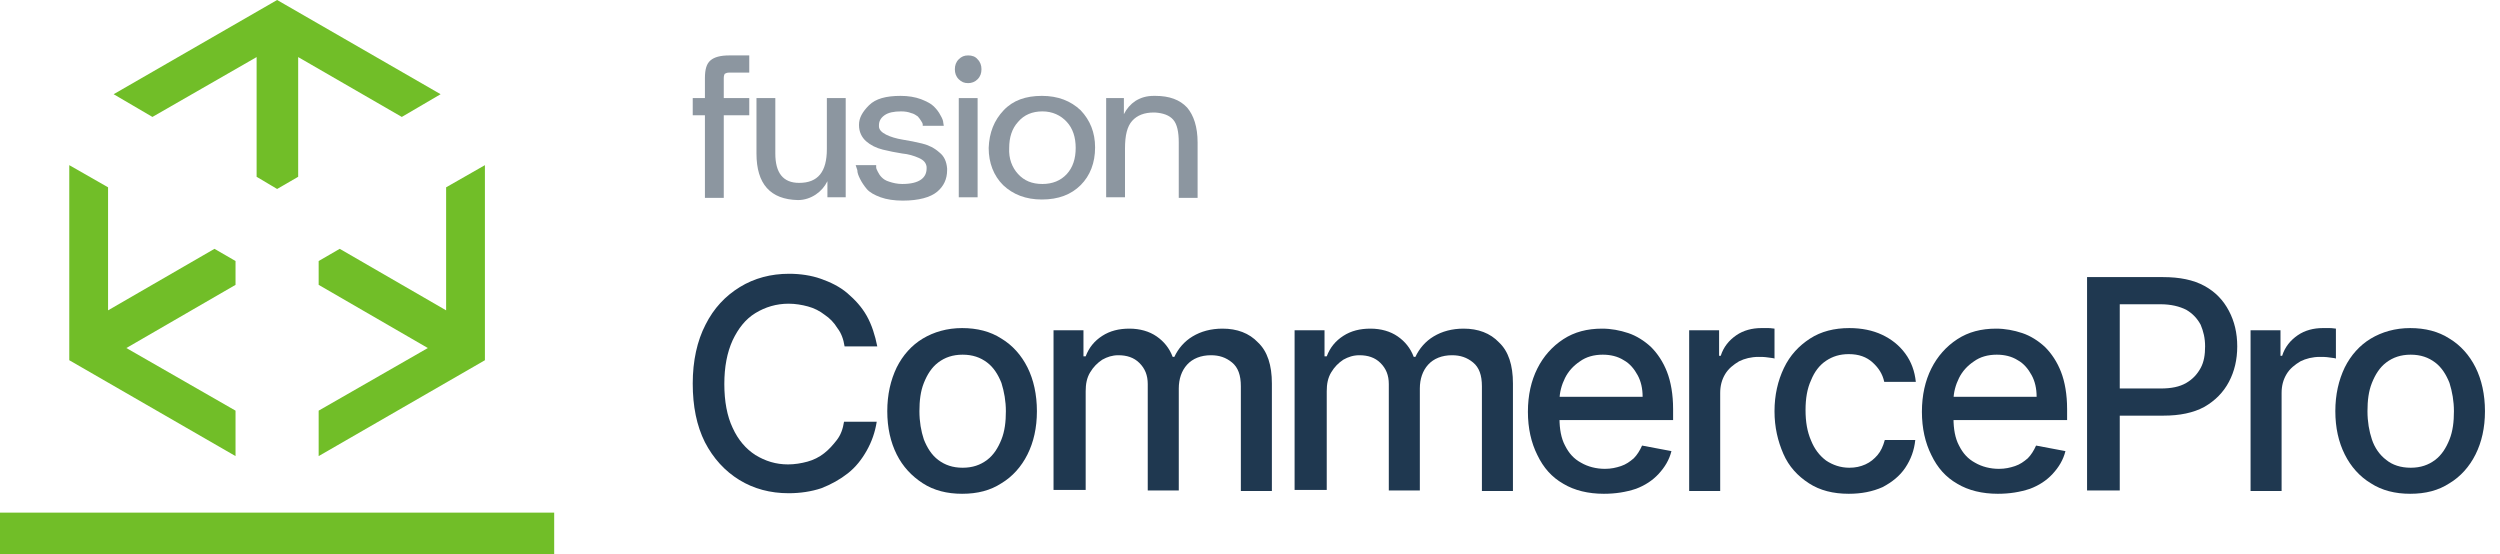
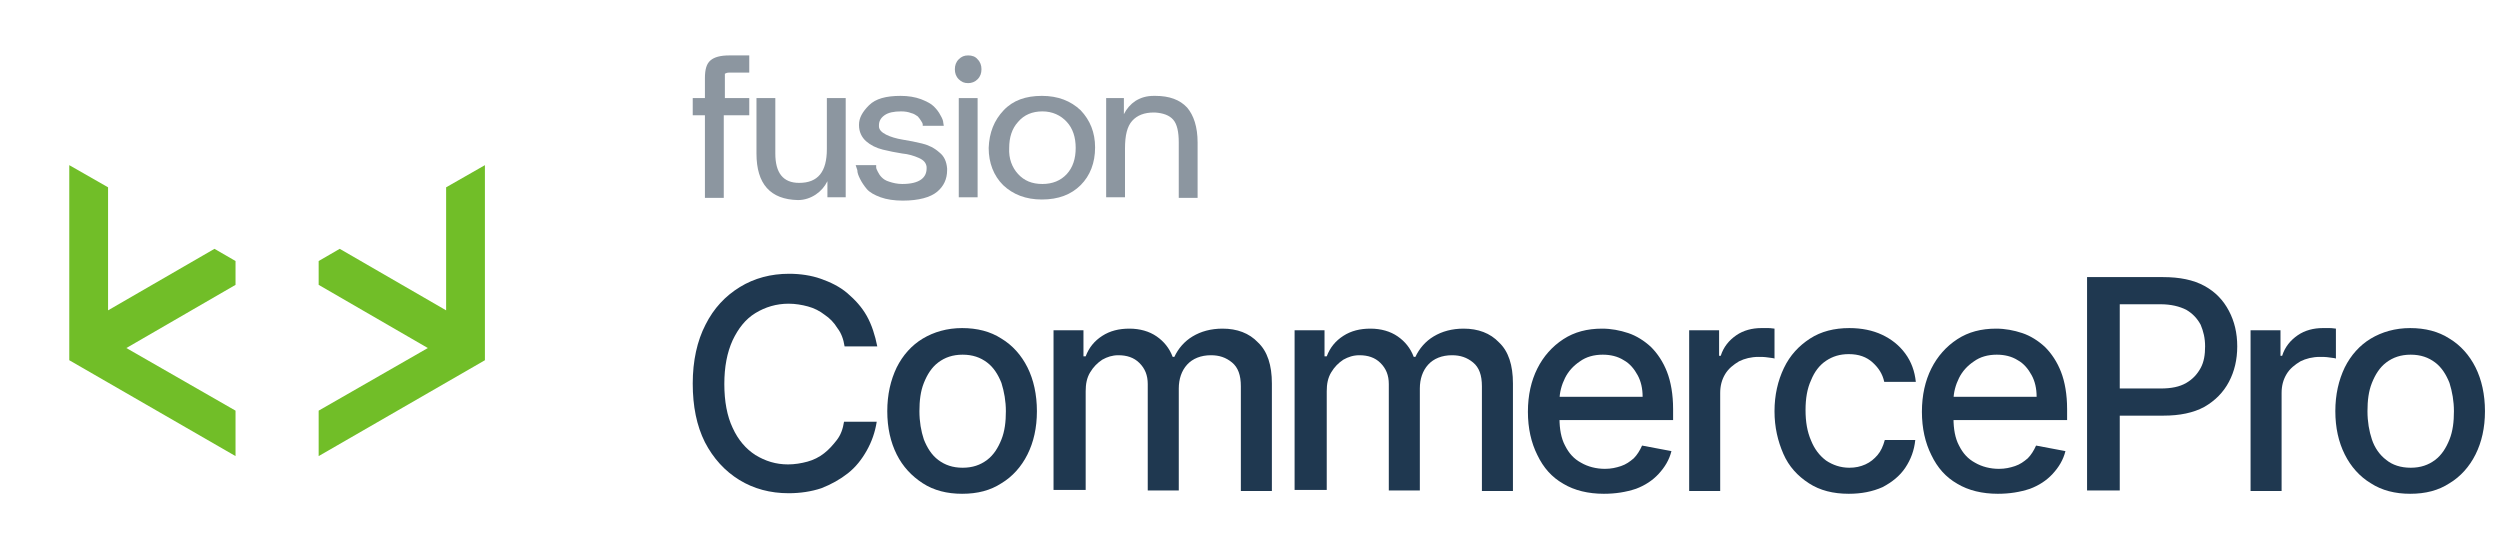
<svg xmlns="http://www.w3.org/2000/svg" width="203" height="45" viewBox="0 0 203 45" fill="none">
-   <path d="M45 41.625H0V45H45V41.625Z" fill="#71BE28" />
  <path d="M36.225 25.2L27.585 20.205L25.875 21.195V23.13L34.74 28.26L25.875 33.345V37.035L39.375 29.25V13.41L36.225 15.21V25.2Z" fill="#71BE28" />
  <path d="M10.26 28.26L19.125 23.13V21.195L17.415 20.205L8.775 25.2V15.21L5.625 13.41V29.25L19.125 37.035V33.345L10.26 28.26Z" fill="#71BE28" />
-   <path d="M9.227 7.65L12.377 9.495L20.837 4.635V14.355L22.502 15.345L24.212 14.355V4.635L32.627 9.495L35.777 7.65L22.502 0L9.227 7.65Z" fill="#71BE28" />
  <path d="M71.235 28.125H68.58C68.49 27.54 68.31 27.045 67.995 26.64C67.725 26.19 67.365 25.83 66.96 25.56C66.555 25.245 66.105 25.02 65.61 24.885C65.115 24.75 64.575 24.66 64.035 24.66C63.045 24.66 62.145 24.93 61.335 25.425C60.525 25.92 59.94 26.685 59.49 27.63C59.04 28.62 58.815 29.79 58.815 31.185C58.815 32.58 59.04 33.795 59.49 34.74C59.94 35.73 60.57 36.45 61.335 36.945C62.145 37.44 63 37.71 63.99 37.71C64.53 37.71 65.07 37.62 65.565 37.485C66.06 37.35 66.51 37.125 66.915 36.81C67.32 36.495 67.635 36.135 67.95 35.73C68.265 35.325 68.445 34.83 68.535 34.245H71.19C71.055 35.1 70.785 35.865 70.38 36.585C69.975 37.305 69.48 37.935 68.85 38.43C68.22 38.925 67.5 39.33 66.69 39.645C65.88 39.915 64.98 40.05 64.035 40.05C62.55 40.05 61.2 39.69 60.03 38.97C58.86 38.25 57.915 37.215 57.24 35.91C56.565 34.56 56.25 32.985 56.25 31.14C56.25 29.295 56.61 27.675 57.285 26.37C57.96 25.02 58.905 24.03 60.075 23.31C61.245 22.59 62.595 22.23 64.08 22.23C64.98 22.23 65.88 22.365 66.645 22.635C67.41 22.905 68.175 23.265 68.805 23.805C69.435 24.345 69.975 24.93 70.38 25.65C70.785 26.37 71.055 27.225 71.235 28.125Z" fill="#1F3850" />
  <path d="M78.122 40.095C76.907 40.095 75.827 39.825 74.927 39.24C74.027 38.655 73.307 37.89 72.812 36.9C72.317 35.91 72.047 34.74 72.047 33.39C72.047 32.04 72.317 30.87 72.812 29.835C73.307 28.845 74.027 28.035 74.927 27.495C75.827 26.955 76.907 26.64 78.122 26.64C79.337 26.64 80.417 26.91 81.317 27.495C82.217 28.035 82.937 28.845 83.432 29.835C83.927 30.825 84.197 32.04 84.197 33.39C84.197 34.74 83.927 35.91 83.432 36.9C82.937 37.89 82.217 38.7 81.317 39.24C80.417 39.825 79.382 40.095 78.122 40.095ZM78.167 37.98C78.977 37.98 79.607 37.755 80.147 37.35C80.687 36.945 81.047 36.36 81.317 35.685C81.587 35.01 81.677 34.245 81.677 33.39C81.677 32.58 81.542 31.815 81.317 31.095C81.047 30.42 80.687 29.835 80.147 29.43C79.607 29.025 78.977 28.8 78.167 28.8C77.357 28.8 76.727 29.025 76.187 29.43C75.647 29.835 75.287 30.42 75.017 31.095C74.747 31.77 74.657 32.535 74.657 33.39C74.657 34.245 74.792 35.01 75.017 35.685C75.287 36.36 75.647 36.945 76.187 37.35C76.727 37.755 77.357 37.98 78.167 37.98Z" fill="#1F3850" />
  <path d="M85.547 39.825V26.82H87.977V28.935H88.157C88.427 28.215 88.877 27.675 89.507 27.27C90.137 26.865 90.857 26.685 91.712 26.685C92.567 26.685 93.332 26.91 93.917 27.315C94.502 27.72 94.952 28.26 95.222 28.98H95.357C95.672 28.305 96.167 27.72 96.842 27.315C97.517 26.91 98.327 26.685 99.272 26.685C100.442 26.685 101.432 27.045 102.152 27.81C102.917 28.53 103.277 29.655 103.277 31.14V39.87H100.757V31.365C100.757 30.465 100.532 29.835 100.037 29.43C99.542 29.025 99.002 28.845 98.327 28.845C97.517 28.845 96.842 29.115 96.392 29.61C95.942 30.105 95.717 30.78 95.717 31.545V39.825H93.197V31.185C93.197 30.465 92.972 29.925 92.522 29.475C92.072 29.025 91.487 28.845 90.812 28.845C90.317 28.845 89.912 28.98 89.507 29.205C89.102 29.475 88.787 29.79 88.517 30.24C88.247 30.69 88.157 31.185 88.157 31.77V39.78H85.547V39.825Z" fill="#1F3850" />
  <path d="M105.121 39.825V26.82H107.551V28.935H107.731C108.001 28.215 108.451 27.675 109.081 27.27C109.711 26.865 110.431 26.685 111.286 26.685C112.141 26.685 112.906 26.91 113.491 27.315C114.076 27.72 114.526 28.26 114.796 28.98H114.931C115.246 28.305 115.741 27.72 116.416 27.315C117.091 26.91 117.901 26.685 118.846 26.685C120.016 26.685 121.006 27.045 121.726 27.81C122.491 28.53 122.851 29.655 122.851 31.14V39.87H120.331V31.365C120.331 30.465 120.106 29.835 119.611 29.43C119.116 29.025 118.576 28.845 117.901 28.845C117.091 28.845 116.416 29.115 115.966 29.61C115.516 30.105 115.291 30.78 115.291 31.545V39.825H112.771V31.185C112.771 30.465 112.546 29.925 112.096 29.475C111.646 29.025 111.061 28.845 110.386 28.845C109.891 28.845 109.486 28.98 109.081 29.205C108.676 29.475 108.361 29.79 108.091 30.24C107.821 30.69 107.731 31.185 107.731 31.77V39.78H105.121V39.825Z" fill="#1F3850" />
  <path d="M130.231 40.095C128.971 40.095 127.846 39.825 126.946 39.285C126.001 38.745 125.326 37.98 124.831 36.945C124.336 35.955 124.066 34.785 124.066 33.435C124.066 32.085 124.336 30.915 124.831 29.925C125.326 28.935 126.046 28.125 126.946 27.54C127.846 26.955 128.881 26.685 130.096 26.685C130.816 26.685 131.536 26.82 132.211 27.045C132.886 27.27 133.516 27.675 134.056 28.17C134.596 28.71 135.046 29.385 135.361 30.195C135.676 31.005 135.856 32.04 135.856 33.21V34.11H125.506V32.22H133.381C133.381 31.545 133.246 30.96 132.976 30.465C132.706 29.97 132.346 29.52 131.851 29.25C131.356 28.935 130.771 28.8 130.141 28.8C129.421 28.8 128.791 28.98 128.296 29.34C127.756 29.7 127.351 30.15 127.081 30.69C126.811 31.23 126.631 31.86 126.631 32.49V33.975C126.631 34.83 126.766 35.595 127.081 36.18C127.396 36.81 127.801 37.26 128.386 37.575C128.926 37.89 129.601 38.07 130.321 38.07C130.816 38.07 131.221 37.98 131.626 37.845C132.031 37.71 132.346 37.485 132.661 37.215C132.931 36.945 133.156 36.585 133.336 36.18L135.721 36.63C135.541 37.35 135.181 37.935 134.686 38.475C134.191 39.015 133.561 39.42 132.841 39.69C132.031 39.96 131.176 40.095 130.231 40.095Z" fill="#1F3850" />
  <path d="M137.16 39.825V26.82H139.59V28.89H139.725C139.95 28.17 140.4 27.63 140.985 27.225C141.57 26.82 142.29 26.64 143.01 26.64C143.19 26.64 143.37 26.64 143.595 26.64C143.82 26.64 144 26.685 144.09 26.685V29.115C144 29.07 143.82 29.07 143.55 29.025C143.28 28.98 143.01 28.98 142.785 28.98C142.2 28.98 141.66 29.115 141.21 29.34C140.76 29.61 140.355 29.925 140.085 30.375C139.815 30.825 139.68 31.32 139.68 31.905V39.87H137.16V39.825Z" fill="#1F3850" />
  <path d="M150.12 40.095C148.86 40.095 147.78 39.825 146.88 39.24C145.98 38.655 145.26 37.89 144.81 36.855C144.36 35.82 144.09 34.695 144.09 33.39C144.09 32.085 144.36 30.915 144.855 29.88C145.35 28.845 146.07 28.08 146.97 27.495C147.87 26.91 148.95 26.64 150.165 26.64C151.155 26.64 152.055 26.82 152.82 27.18C153.585 27.54 154.215 28.035 154.71 28.71C155.205 29.385 155.475 30.15 155.565 31.005H153C152.865 30.375 152.55 29.88 152.055 29.43C151.56 28.98 150.93 28.755 150.12 28.755C149.4 28.755 148.815 28.935 148.275 29.295C147.735 29.655 147.33 30.195 147.06 30.87C146.745 31.545 146.61 32.355 146.61 33.3C146.61 34.245 146.745 35.055 147.06 35.775C147.33 36.45 147.735 36.99 148.275 37.395C148.815 37.755 149.445 37.98 150.165 37.98C150.66 37.98 151.065 37.89 151.47 37.71C151.875 37.53 152.19 37.26 152.46 36.945C152.73 36.63 152.91 36.225 153.045 35.73H155.52C155.43 36.585 155.16 37.305 154.71 37.98C154.26 38.655 153.63 39.15 152.865 39.555C152.055 39.915 151.155 40.095 150.12 40.095Z" fill="#1F3850" />
  <path d="M162.224 40.095C160.964 40.095 159.839 39.825 158.939 39.285C157.994 38.745 157.319 37.98 156.824 36.945C156.329 35.955 156.059 34.785 156.059 33.435C156.059 32.085 156.329 30.915 156.824 29.925C157.319 28.935 158.039 28.125 158.939 27.54C159.839 26.955 160.874 26.685 162.089 26.685C162.809 26.685 163.529 26.82 164.204 27.045C164.879 27.27 165.509 27.675 166.049 28.17C166.589 28.71 167.039 29.385 167.354 30.195C167.669 31.005 167.849 32.04 167.849 33.21V34.11H157.499V32.22H165.374C165.374 31.545 165.239 30.96 164.969 30.465C164.699 29.97 164.339 29.52 163.844 29.25C163.349 28.935 162.764 28.8 162.134 28.8C161.414 28.8 160.784 28.98 160.289 29.34C159.749 29.7 159.344 30.15 159.074 30.69C158.804 31.23 158.624 31.86 158.624 32.49V33.975C158.624 34.83 158.759 35.595 159.074 36.18C159.389 36.81 159.794 37.26 160.379 37.575C160.919 37.89 161.594 38.07 162.314 38.07C162.809 38.07 163.214 37.98 163.619 37.845C164.024 37.71 164.339 37.485 164.654 37.215C164.924 36.945 165.149 36.585 165.329 36.18L167.714 36.63C167.534 37.35 167.174 37.935 166.679 38.475C166.184 39.015 165.554 39.42 164.834 39.69C164.024 39.96 163.169 40.095 162.224 40.095Z" fill="#1F3850" />
  <path d="M169.469 39.825V22.5H175.634C176.984 22.5 178.109 22.725 179.009 23.22C179.909 23.715 180.539 24.39 180.989 25.245C181.439 26.1 181.664 27.045 181.664 28.125C181.664 29.205 181.439 30.15 180.989 31.005C180.539 31.86 179.864 32.535 179.009 33.03C178.109 33.525 176.984 33.75 175.679 33.75H171.449V31.545H175.454C176.309 31.545 176.984 31.41 177.524 31.095C178.064 30.78 178.424 30.375 178.694 29.88C178.964 29.385 179.054 28.8 179.054 28.125C179.054 27.45 178.919 26.91 178.694 26.37C178.424 25.875 178.064 25.47 177.524 25.155C176.984 24.885 176.309 24.705 175.409 24.705H172.124V39.825H169.469Z" fill="#1F3850" />
  <path d="M182.746 39.825V26.82H185.176V28.89H185.311C185.536 28.17 185.986 27.63 186.571 27.225C187.156 26.82 187.876 26.64 188.596 26.64C188.776 26.64 188.956 26.64 189.181 26.64C189.406 26.64 189.586 26.685 189.676 26.685V29.115C189.586 29.07 189.406 29.07 189.136 29.025C188.866 28.98 188.596 28.98 188.371 28.98C187.786 28.98 187.246 29.115 186.796 29.34C186.346 29.61 185.941 29.925 185.671 30.375C185.401 30.825 185.266 31.32 185.266 31.905V39.87H182.746V39.825Z" fill="#1F3850" />
  <path d="M195.704 40.095C194.489 40.095 193.409 39.825 192.509 39.24C191.609 38.7 190.889 37.89 190.394 36.9C189.899 35.91 189.629 34.74 189.629 33.39C189.629 32.04 189.899 30.87 190.394 29.835C190.889 28.845 191.609 28.035 192.509 27.495C193.409 26.955 194.489 26.64 195.704 26.64C196.919 26.64 197.999 26.91 198.899 27.495C199.799 28.035 200.519 28.845 201.014 29.835C201.509 30.825 201.779 32.04 201.779 33.39C201.779 34.74 201.509 35.91 201.014 36.9C200.519 37.89 199.799 38.7 198.899 39.24C197.999 39.825 196.964 40.095 195.704 40.095ZM195.749 37.98C196.559 37.98 197.189 37.755 197.729 37.35C198.269 36.945 198.629 36.36 198.899 35.685C199.169 35.01 199.259 34.245 199.259 33.39C199.259 32.58 199.124 31.815 198.899 31.095C198.629 30.42 198.269 29.835 197.729 29.43C197.189 29.025 196.559 28.8 195.749 28.8C194.939 28.8 194.309 29.025 193.769 29.43C193.229 29.835 192.869 30.42 192.599 31.095C192.329 31.77 192.239 32.535 192.239 33.39C192.239 34.245 192.374 35.01 192.599 35.685C192.824 36.36 193.229 36.945 193.769 37.35C194.264 37.755 194.939 37.98 195.749 37.98Z" fill="#1F3850" />
-   <path d="M57.24 7.965V6.345C57.24 5.625 57.375 5.175 57.69 4.905C58.005 4.635 58.5 4.5 59.22 4.5H60.84V5.895H59.22C59.04 5.895 58.95 5.94 58.86 5.985C58.815 6.03 58.77 6.165 58.77 6.345V7.965H60.84V9.36H58.77V16.065H57.24V9.36H56.25V7.965H57.24Z" fill="#8C96A0" />
+   <path d="M57.24 7.965V6.345C57.24 5.625 57.375 5.175 57.69 4.905C58.005 4.635 58.5 4.5 59.22 4.5H60.84V5.895H59.22C59.04 5.895 58.95 5.94 58.86 5.985V7.965H60.84V9.36H58.77V16.065H57.24V9.36H56.25V7.965H57.24Z" fill="#8C96A0" />
  <path d="M61.426 12.465V7.965H62.956V12.465C62.956 14.04 63.586 14.85 64.891 14.85C66.421 14.85 67.141 13.95 67.141 12.105V7.965H68.671V16.02H67.186V14.715C66.961 15.165 66.646 15.525 66.241 15.795C65.836 16.065 65.341 16.245 64.801 16.245C62.551 16.2 61.426 14.94 61.426 12.465Z" fill="#8C96A0" />
  <path d="M69.481 13.41H71.145C71.145 13.455 71.145 13.5 71.145 13.59C71.145 13.68 71.191 13.77 71.281 13.95C71.371 14.13 71.46 14.265 71.596 14.4C71.731 14.535 71.91 14.67 72.225 14.76C72.496 14.85 72.856 14.94 73.26 14.94C73.981 14.94 74.475 14.805 74.79 14.58C75.106 14.355 75.24 14.04 75.24 13.68C75.24 13.635 75.24 13.59 75.24 13.545C75.195 13.23 75.016 13.005 74.611 12.825C74.206 12.645 73.755 12.51 73.26 12.465C72.721 12.375 72.225 12.285 71.686 12.15C71.145 12.015 70.695 11.79 70.335 11.475C69.975 11.16 69.751 10.71 69.751 10.17V10.125C69.751 9.585 70.02 9.09 70.561 8.55C71.1 8.01 71.956 7.785 73.126 7.785C73.755 7.785 74.296 7.875 74.79 8.055C75.24 8.235 75.6 8.415 75.826 8.64C76.05 8.865 76.231 9.09 76.365 9.36C76.501 9.585 76.591 9.81 76.591 9.945L76.635 10.215H74.925C74.925 10.17 74.925 10.125 74.925 10.08C74.925 10.035 74.88 9.945 74.79 9.81C74.701 9.675 74.611 9.54 74.52 9.45C74.385 9.36 74.206 9.225 73.981 9.18C73.755 9.09 73.486 9.045 73.171 9.045C72.585 9.045 72.135 9.135 71.82 9.36C71.505 9.585 71.371 9.855 71.371 10.17C71.371 10.215 71.371 10.215 71.371 10.26C71.371 10.53 71.596 10.755 71.956 10.935C72.316 11.115 72.766 11.25 73.305 11.34C73.846 11.43 74.341 11.52 74.88 11.655C75.421 11.79 75.871 12.015 76.275 12.375C76.68 12.69 76.861 13.14 76.906 13.68C76.906 13.725 76.906 13.77 76.906 13.815C76.906 14.535 76.635 15.12 76.096 15.57C75.555 16.02 74.611 16.29 73.305 16.29C72.63 16.29 72.001 16.2 71.505 16.02C71.01 15.84 70.606 15.615 70.38 15.345C70.156 15.075 69.975 14.805 69.841 14.535C69.706 14.265 69.615 14.04 69.615 13.815L69.481 13.41Z" fill="#8C96A0" />
  <path d="M77.535 5.625C77.535 5.31 77.625 5.04 77.85 4.815C78.075 4.59 78.3 4.5 78.615 4.5C78.93 4.5 79.2 4.59 79.38 4.815C79.605 5.04 79.695 5.31 79.695 5.625C79.695 5.94 79.605 6.21 79.38 6.435C79.155 6.66 78.885 6.75 78.615 6.75C78.3 6.75 78.075 6.66 77.85 6.435C77.625 6.21 77.535 5.94 77.535 5.625Z" fill="#8C96A0" />
  <path d="M79.382 7.965H77.852V16.02H79.382V7.965Z" fill="#8C96A0" />
  <path d="M81.496 8.955C82.261 8.145 83.296 7.785 84.601 7.785C85.906 7.785 86.941 8.19 87.751 8.955C88.516 9.765 88.921 10.755 88.921 11.97C88.921 13.23 88.516 14.265 87.751 15.03C86.986 15.795 85.951 16.2 84.601 16.2C83.296 16.2 82.261 15.795 81.451 15.03C80.686 14.265 80.281 13.23 80.281 12.015C80.326 10.755 80.731 9.765 81.496 8.955ZM82.666 14.13C83.161 14.67 83.791 14.94 84.646 14.94C85.456 14.94 86.131 14.67 86.626 14.13C87.121 13.59 87.346 12.87 87.346 12.015C87.346 11.16 87.121 10.44 86.626 9.9C86.131 9.36 85.456 9.045 84.646 9.045C83.836 9.045 83.161 9.315 82.666 9.9C82.171 10.44 81.946 11.16 81.946 12.015C81.901 12.87 82.171 13.59 82.666 14.13Z" fill="#8C96A0" />
  <path d="M91.26 7.965V9.27C91.485 8.82 91.8 8.46 92.205 8.19C92.655 7.92 93.105 7.785 93.69 7.785C93.735 7.785 93.78 7.785 93.825 7.785C94.95 7.785 95.805 8.1 96.39 8.73C96.93 9.36 97.245 10.305 97.245 11.565V16.065H95.715V11.565C95.715 10.71 95.58 10.08 95.265 9.72C94.95 9.36 94.455 9.18 93.78 9.135C93.735 9.135 93.735 9.135 93.69 9.135C92.925 9.135 92.34 9.36 91.935 9.81C91.53 10.26 91.35 10.98 91.35 12.06V16.02H89.82V7.965H91.26Z" fill="#8C96A0" />
</svg>